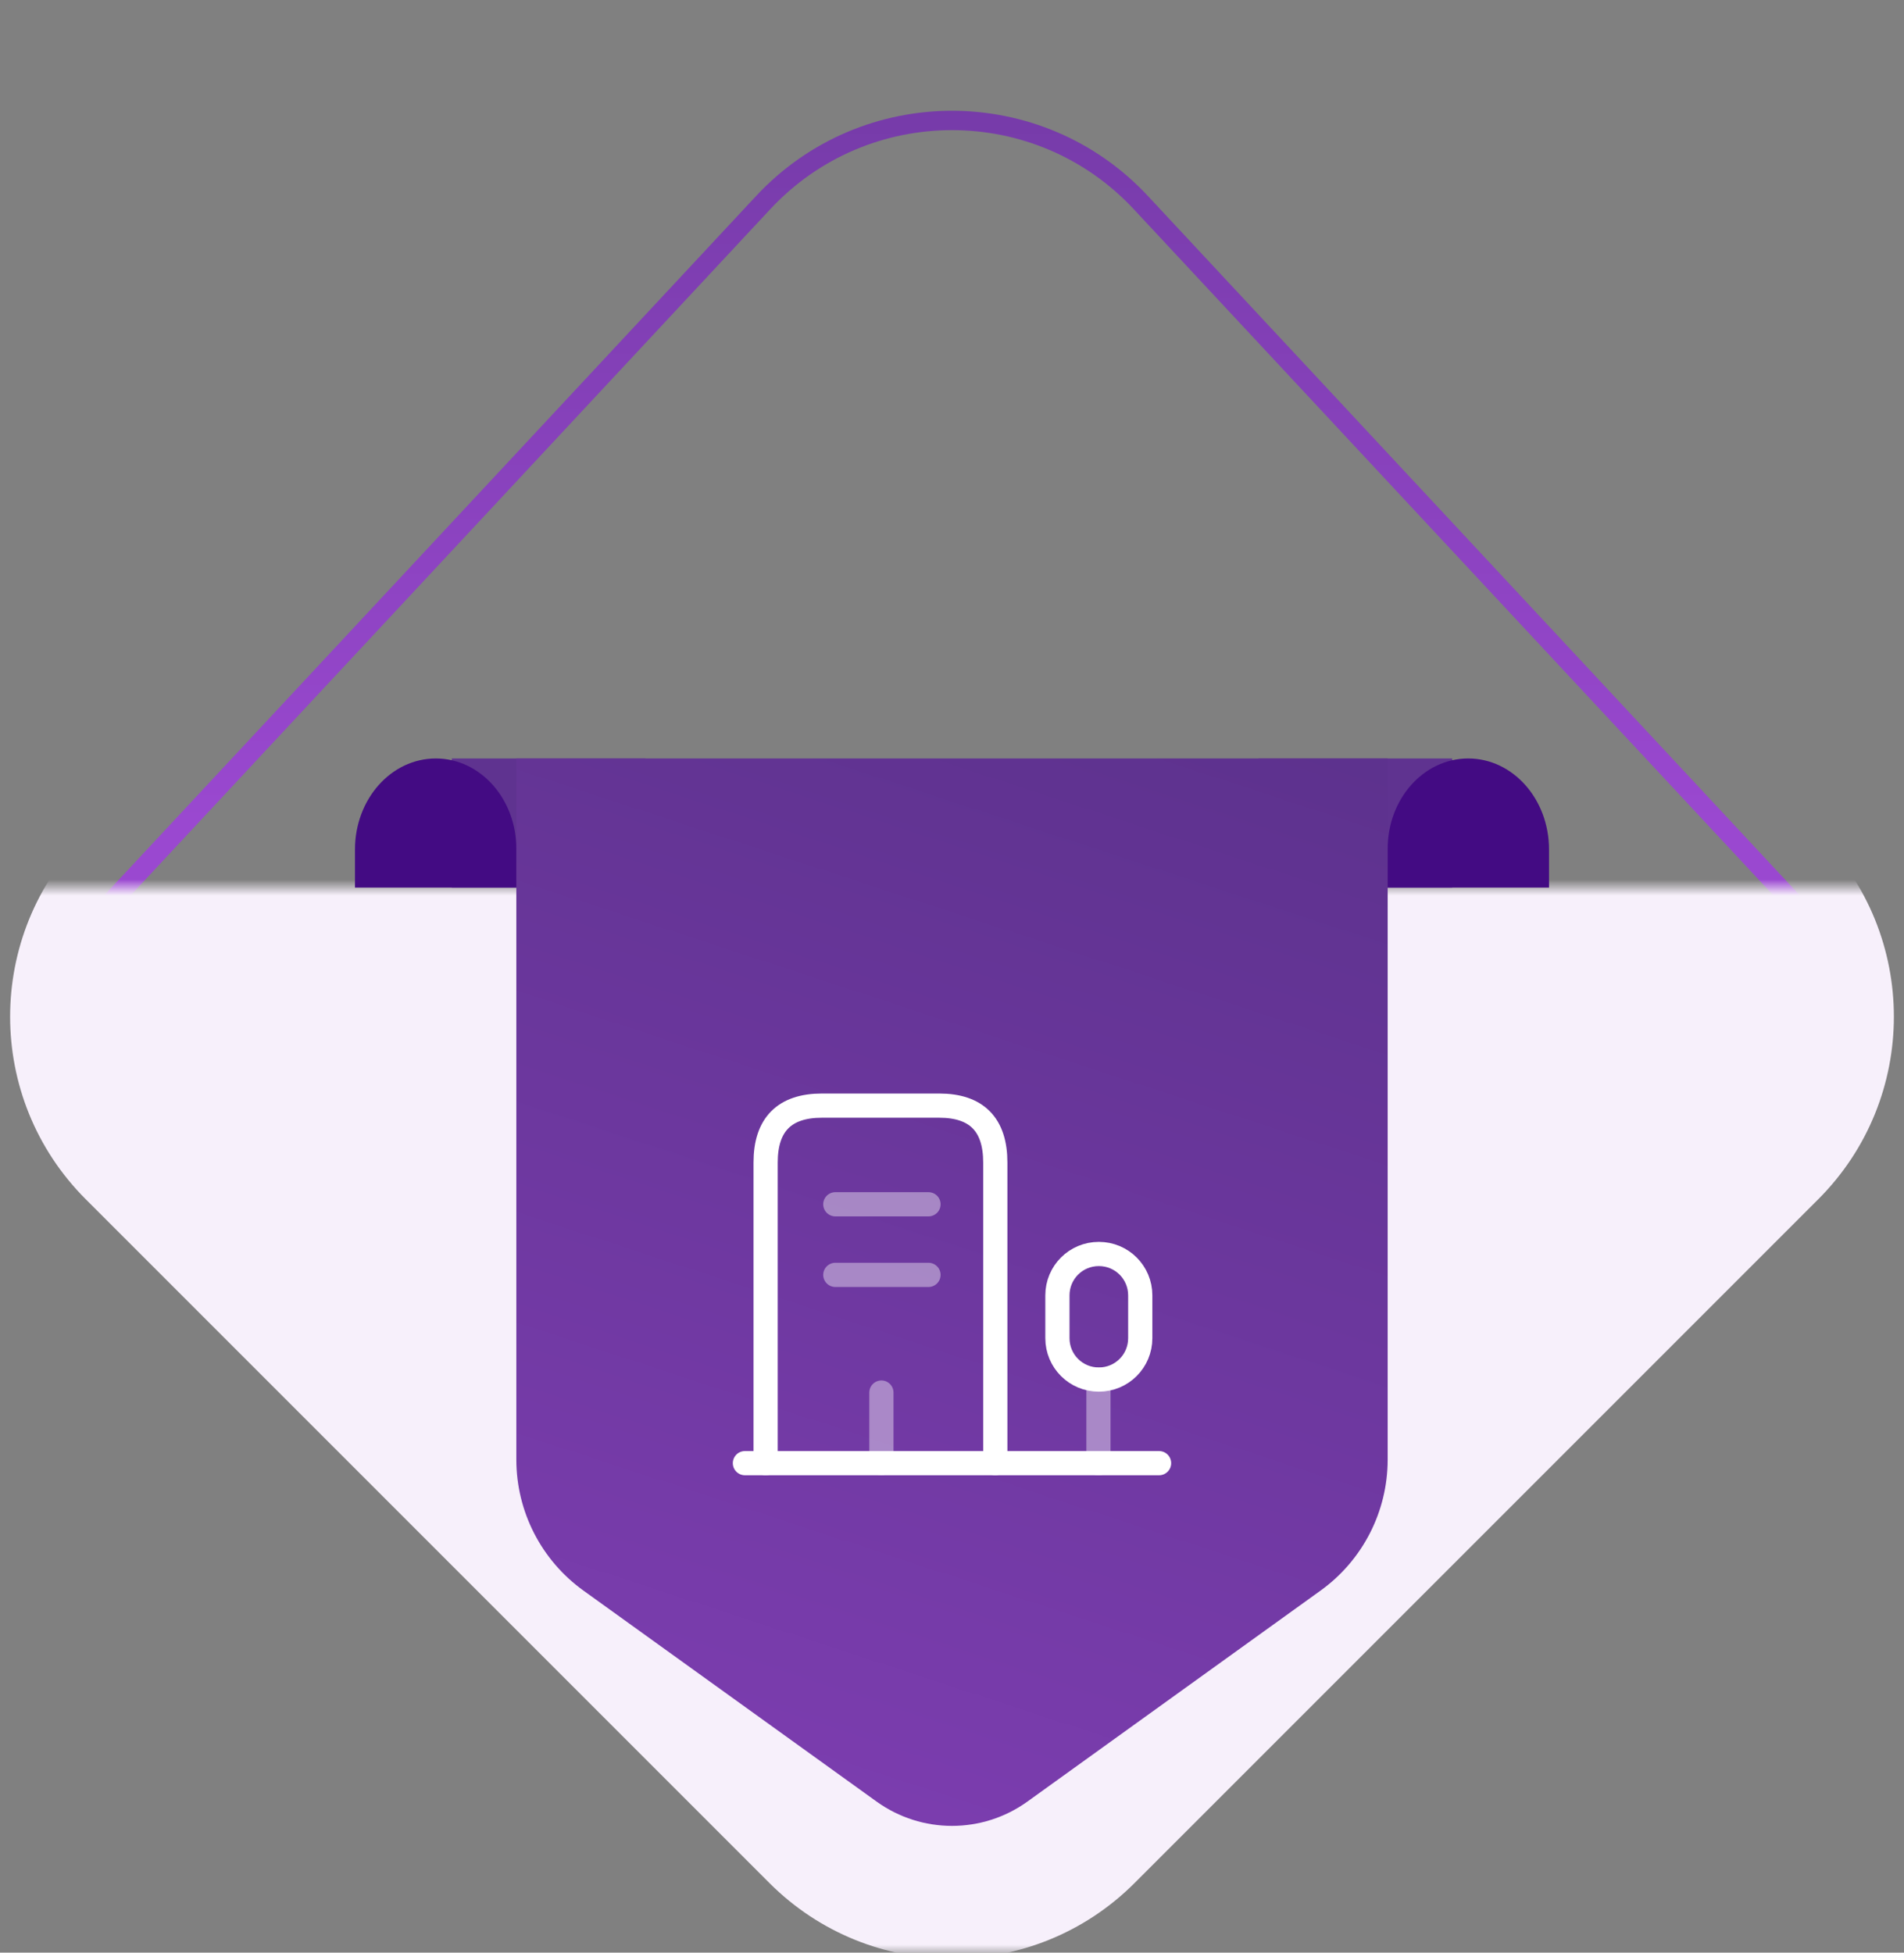
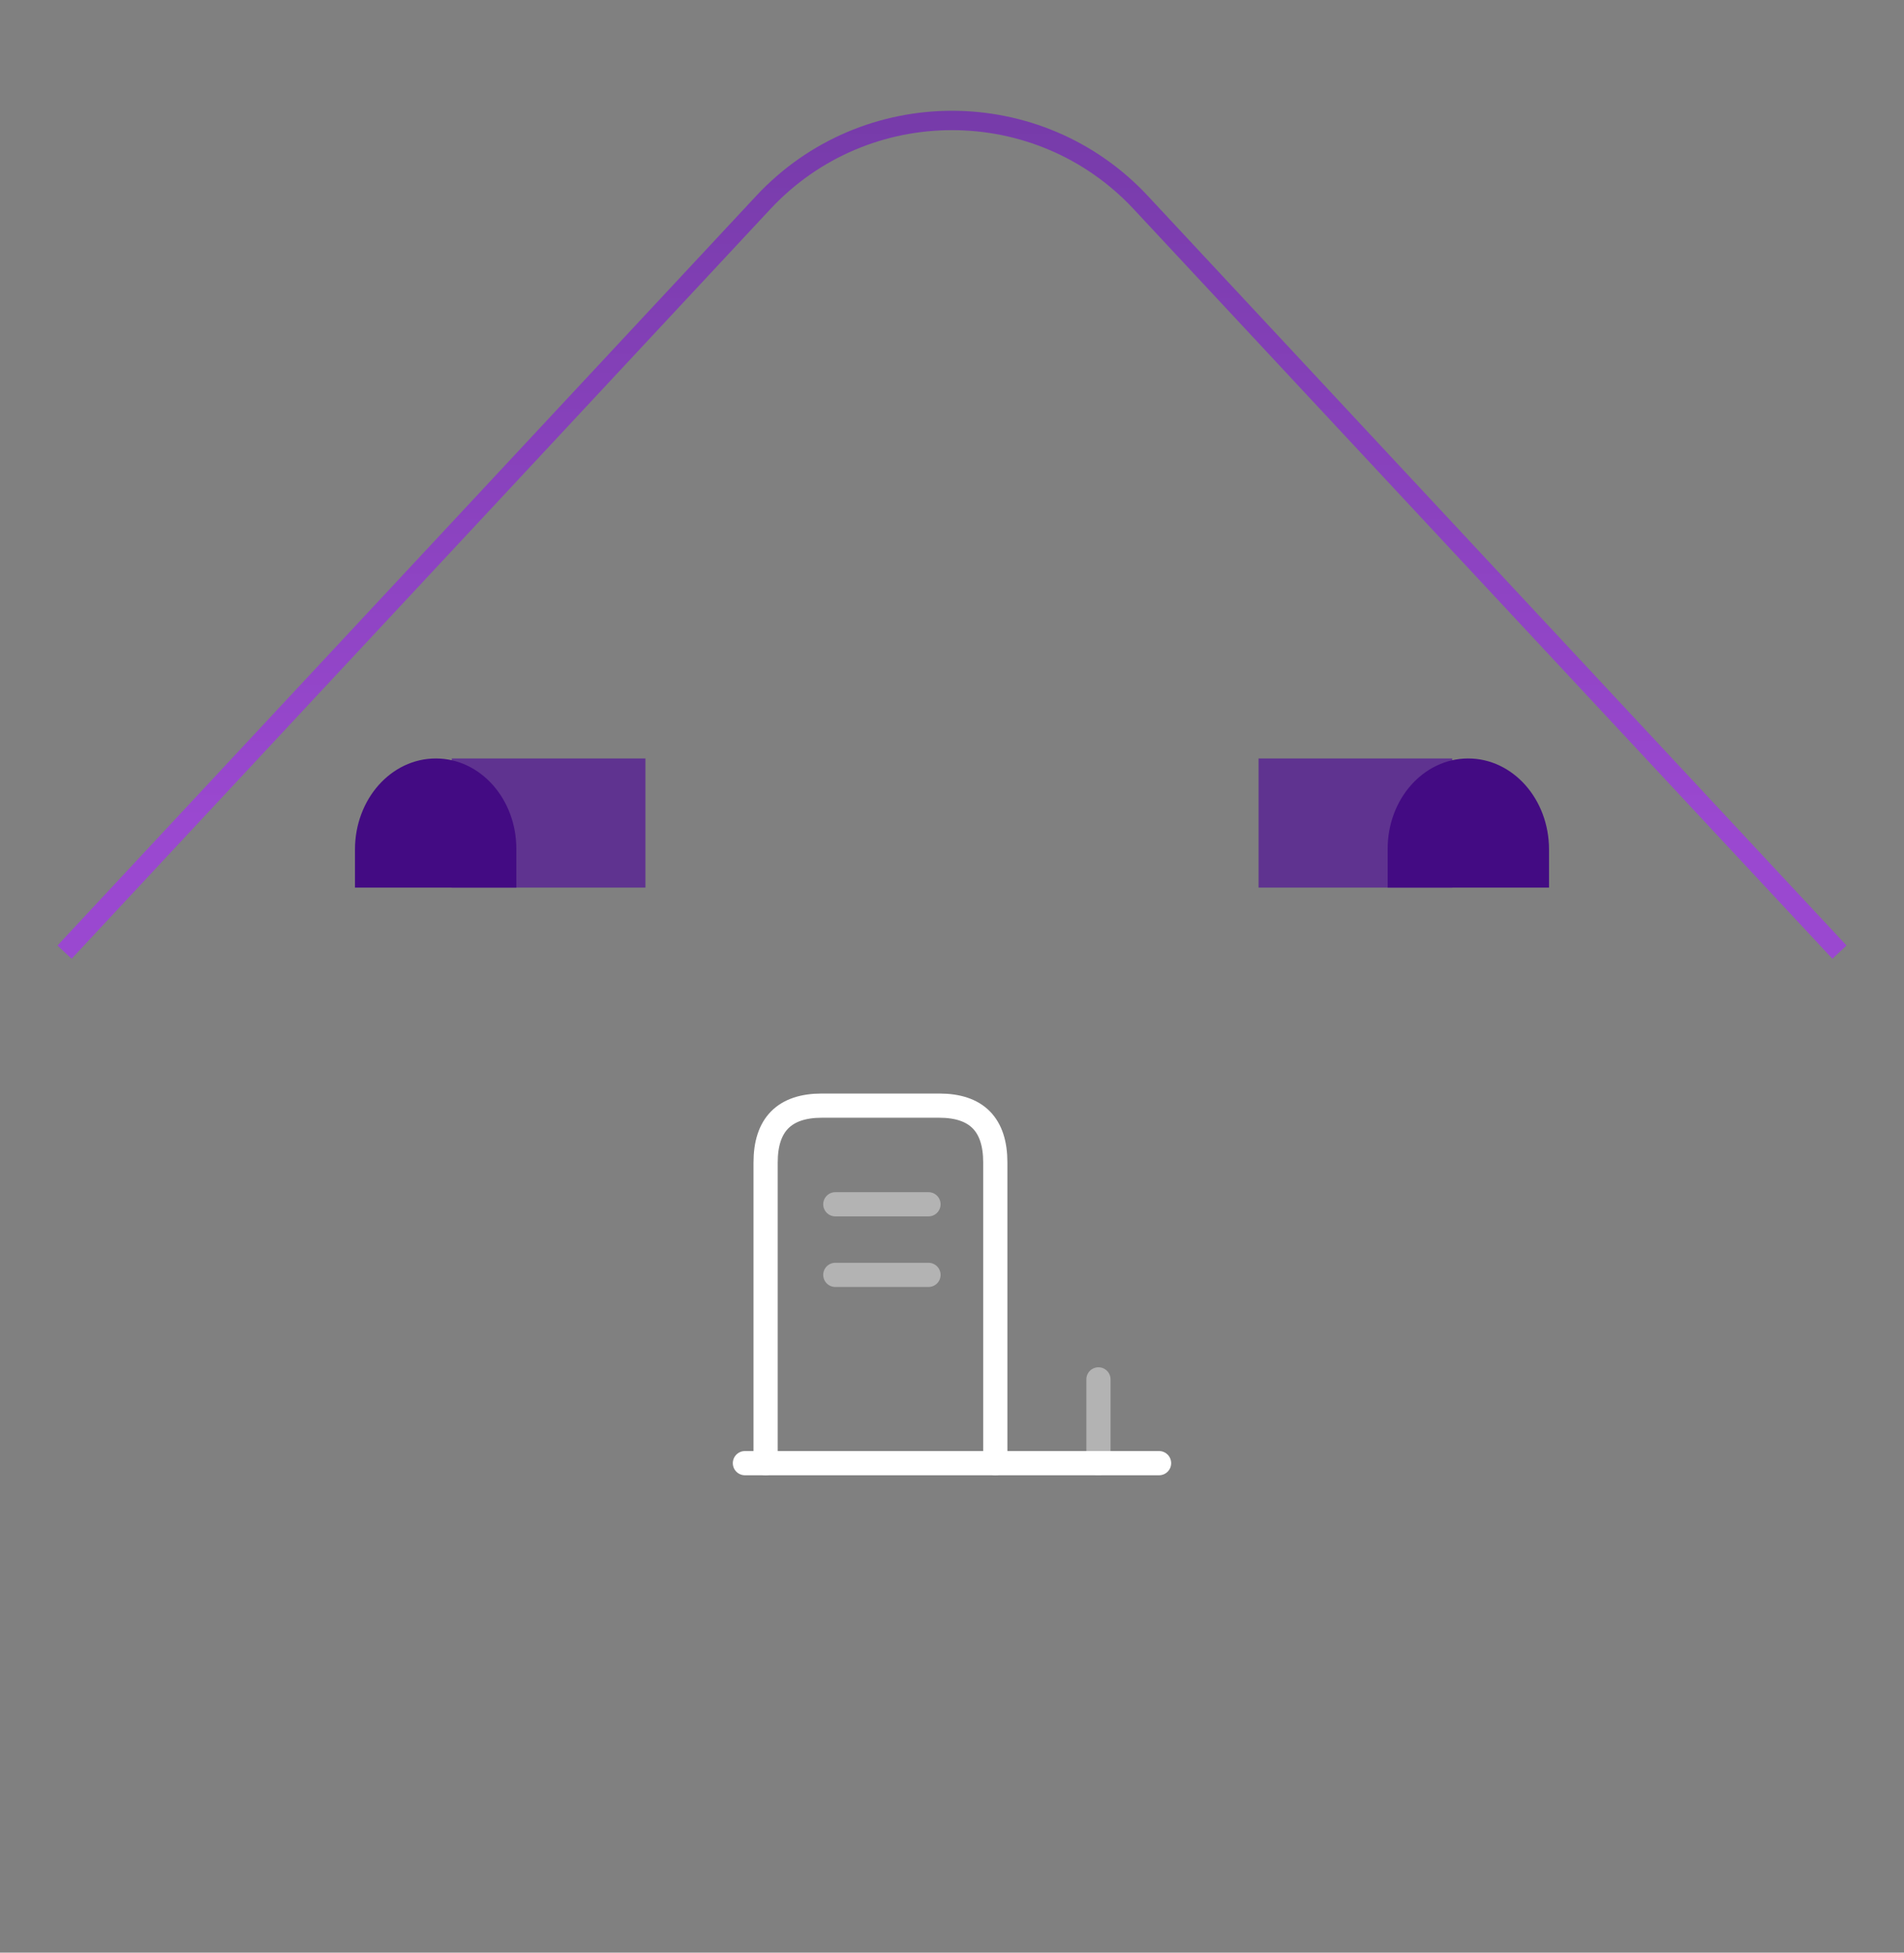
<svg xmlns="http://www.w3.org/2000/svg" width="118" height="121" viewBox="0 0 118 121" fill="none">
  <rect x="0" y="0" width="118" height="121" fill="#808080" stroke="none" />
  <path d="M4 59L47.297 12.555C53.623 5.768 64.377 5.768 70.704 12.555L114 59" stroke="url(#paint0_linear_1601_3166)" stroke-width="1.2" />
  <mask id="mask0_1601_3166" style="mask-type:alpha" maskUnits="userSpaceOnUse" x="0" y="55" width="118" height="66">
-     <rect y="55" width="118" height="66" fill="#D9D9D9" />
-   </mask>
+     </mask>
  <g mask="url(#mask0_1601_3166)">
    <path d="M47.686 116.686C53.935 122.935 64.065 122.935 70.314 116.686L112.686 74.314C118.935 68.065 118.935 57.935 112.686 51.686L70.314 9.314C64.065 3.065 53.935 3.065 47.686 9.314L5.314 51.686C-0.935 57.935 -0.935 68.065 5.314 74.314L47.686 116.686Z" fill="#F7F0FB" />
  </g>
  <path d="M28 47L28 55L40 55L40 47L28 47Z" fill="#5F3390" />
  <path d="M27.009 47C24.24 47 22 49.521 22 52.638L22 55L32 55L32 52.638C32.017 49.521 29.778 47 27.009 47Z" fill="#430B83" />
  <path d="M90 47L90 55L78 55L78 47L90 47Z" fill="#5F3390" />
  <path d="M90.991 47C93.76 47 96 49.521 96 52.638L96 55L86 55L86 52.638C85.983 49.521 88.222 47 90.991 47Z" fill="#430B83" />
-   <path d="M32 47L86 47L86 90.447C86 93.665 84.452 96.685 81.841 98.564L63.673 111.638C60.881 113.646 57.119 113.646 54.327 111.638L36.159 98.564C33.548 96.685 32 93.665 32 90.447L32 47Z" fill="url(#paint1_linear_1601_3166)" />
  <path d="M46.166 90.667H71.833" stroke="white" stroke-width="1.5" stroke-miterlimit="10" stroke-linecap="round" stroke-linejoin="round" />
  <path opacity="0.4" d="M68.076 90.678V85.475" stroke="white" stroke-width="1.5" stroke-miterlimit="10" stroke-linecap="round" stroke-linejoin="round" />
-   <path d="M68.1 77.705C66.677 77.705 65.533 78.848 65.533 80.272V82.92C65.533 84.343 66.677 85.487 68.1 85.487C69.523 85.487 70.667 84.343 70.667 82.92V80.272C70.667 78.848 69.523 77.705 68.1 77.705Z" stroke="white" stroke-width="1.5" stroke-miterlimit="10" stroke-linecap="round" stroke-linejoin="round" />
  <path d="M47.449 90.667V72.035C47.449 69.69 48.616 68.512 50.938 68.512H58.206C60.528 68.512 61.683 69.69 61.683 72.035V90.667" stroke="white" stroke-width="1.5" stroke-miterlimit="10" stroke-linecap="round" stroke-linejoin="round" />
  <path opacity="0.4" d="M51.768 74.625H57.543" stroke="white" stroke-width="1.5" stroke-miterlimit="10" stroke-linecap="round" stroke-linejoin="round" />
  <path opacity="0.4" d="M51.768 79H57.543" stroke="white" stroke-width="1.5" stroke-miterlimit="10" stroke-linecap="round" stroke-linejoin="round" />
-   <path opacity="0.4" d="M54.625 90.667V86.292" stroke="white" stroke-width="1.5" stroke-miterlimit="10" stroke-linecap="round" stroke-linejoin="round" />
  <defs>
    <linearGradient id="paint0_linear_1601_3166" x1="59" y1="51" x2="59" y2="-34.5" gradientUnits="userSpaceOnUse">
      <stop stop-color="#9A48D0" />
      <stop offset="1" stop-color="#552F85" />
    </linearGradient>
    <linearGradient id="paint1_linear_1601_3166" x1="59" y1="18.829" x2="8.269" y2="173.55" gradientUnits="userSpaceOnUse">
      <stop stop-color="#552F85" />
      <stop offset="1" stop-color="#9A48D0" />
    </linearGradient>
  </defs>
</svg>